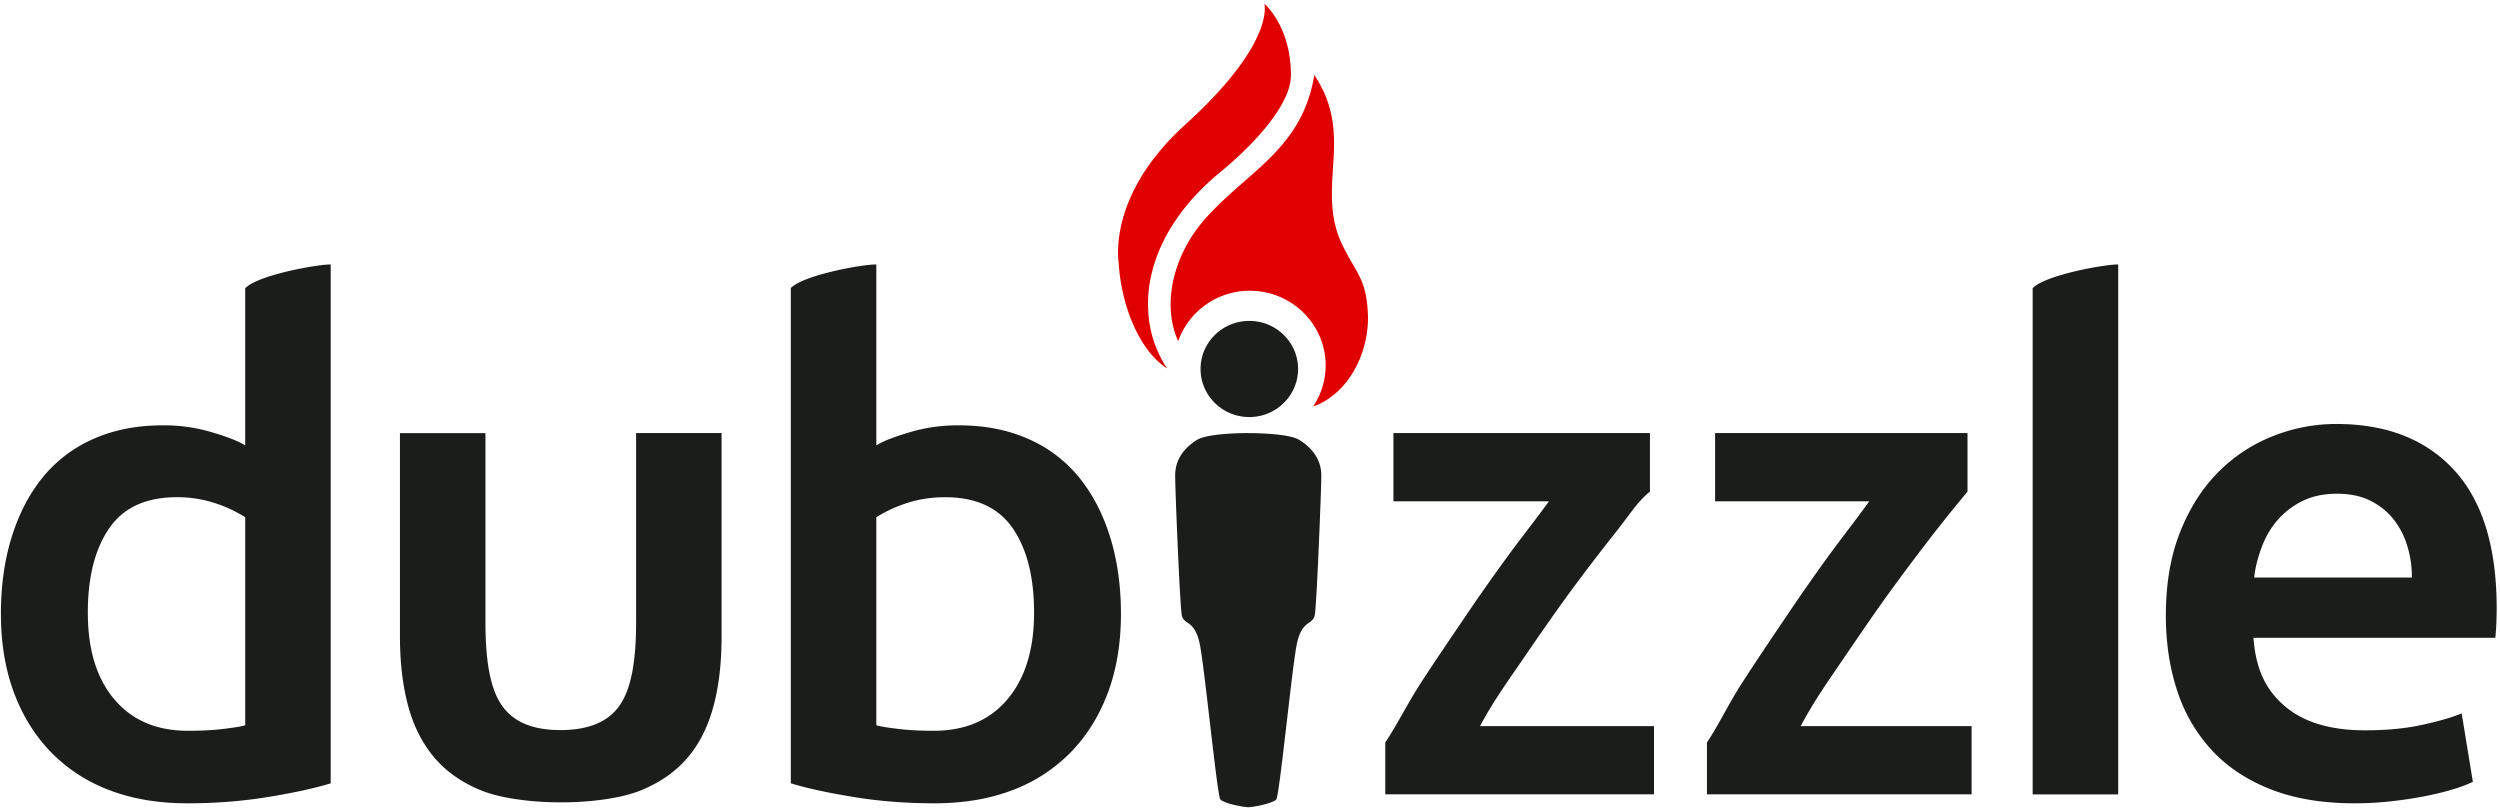
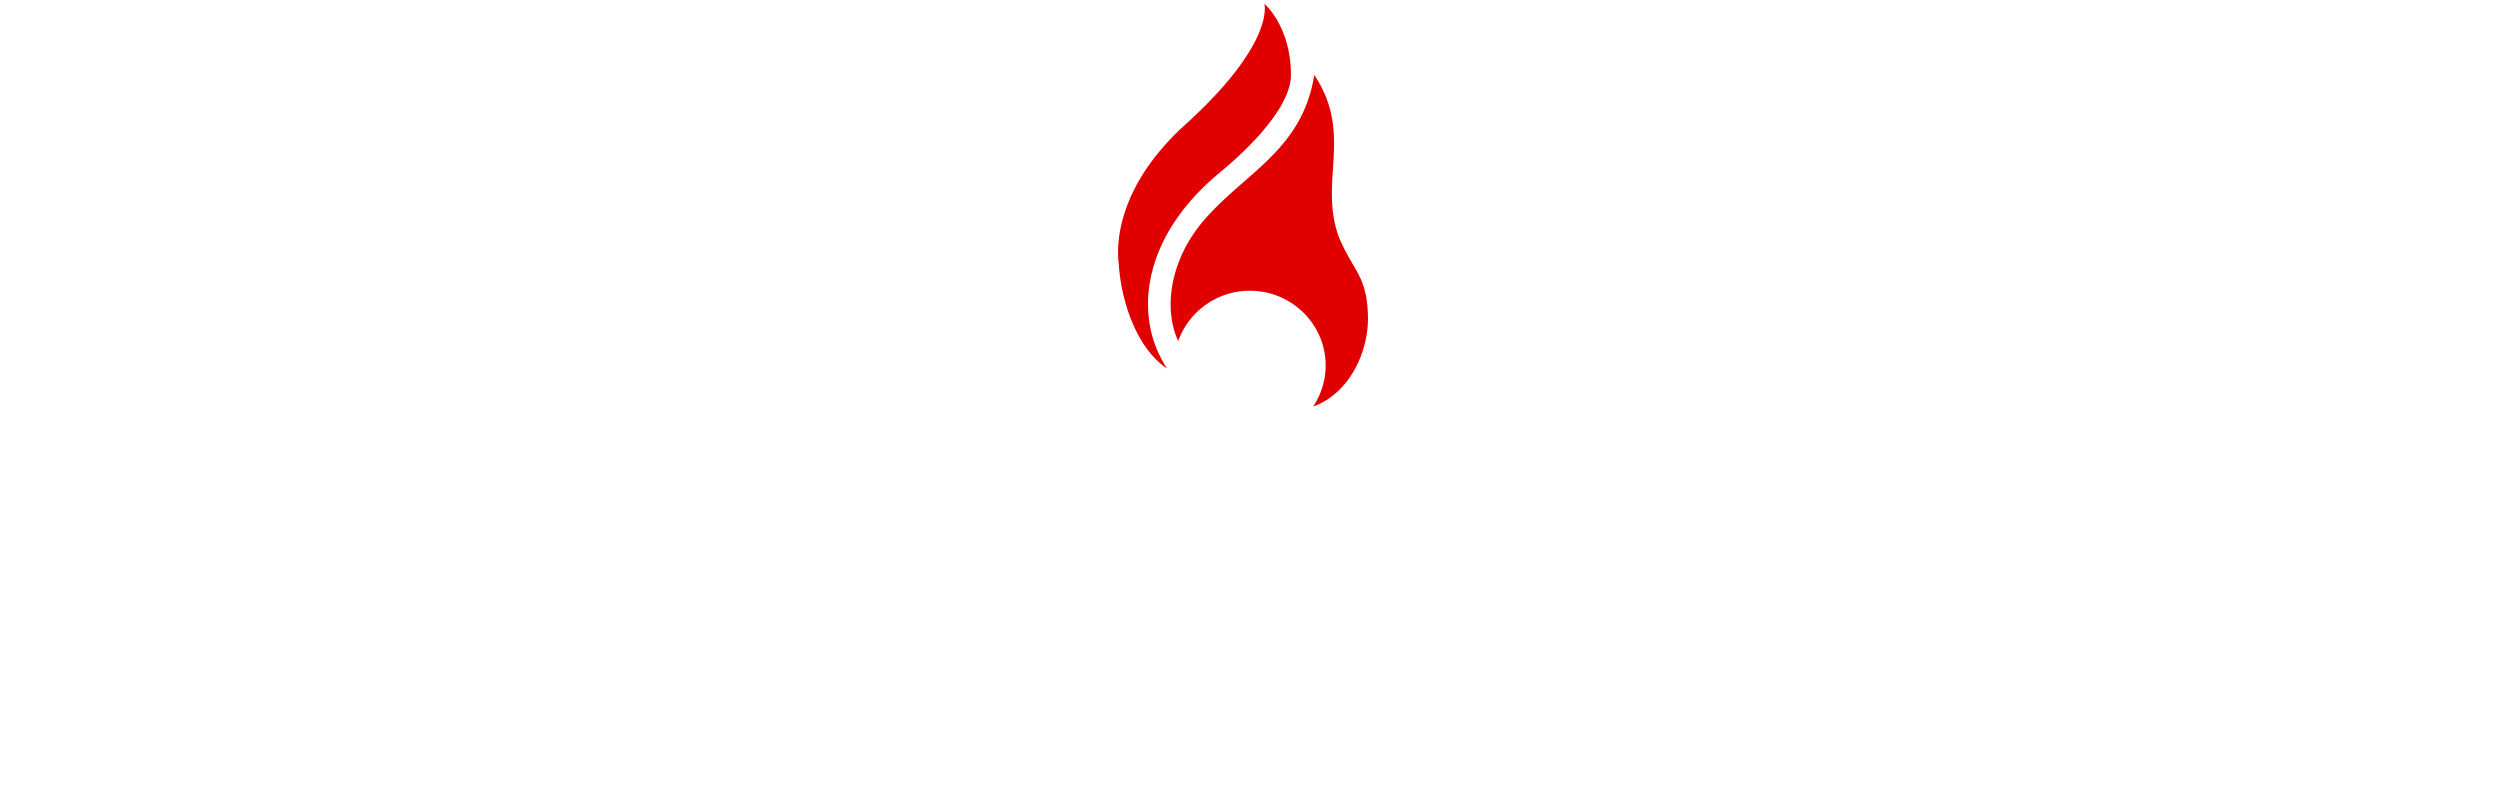
<svg xmlns="http://www.w3.org/2000/svg" width="111" height="36">
  <g fill="none">
-     <path fill="#1B1D1B" d="M73.257 21.83c-.542.43-.91 1.034-1.523 1.81a92.918 92.918 0 0 0-1.985 2.593c-.697.952-1.41 1.978-2.116 3.011-.707 1.033-1.353 1.926-1.919 2.995h7.724v3.03H61.506v-2.302c.543-.817.973-1.707 1.595-2.669.622-.96 1.283-1.927 1.943-2.899a86.995 86.995 0 0 1 1.976-2.808c.65-.879 1.24-1.62 1.75-2.332h-6.902v-3.03h11.39v2.602zm14.101 0a69.46 69.46 0 0 0-1.465 1.81 95.749 95.749 0 0 0-1.95 2.593c-.694.952-1.39 1.978-2.094 3.011-.704 1.033-1.334 1.926-1.897 2.995h7.587v3.03h-11.75v-2.302c.541-.817.955-1.707 1.574-2.669.62-.96 1.272-1.927 1.929-2.899a87.092 87.092 0 0 1 1.963-2.808c.648-.879 1.231-1.62 1.738-2.332H76.15v-3.03h11.208v2.602zm6.69-10.086V35.27H90.25V12.787l.015-.007c.586-.577 3.158-1.037 3.747-1.037l.034.001zm2.116 15.578c0-1.41.213-2.648.638-3.712.425-1.063.99-1.948 1.696-2.653a7.02 7.02 0 0 1 2.428-1.596 7.618 7.618 0 0 1 2.8-.537c2.241 0 3.99.686 5.244 2.056 1.256 1.37 1.883 3.416 1.883 6.136 0 .204-.005.395-.015.65-.01.257-.026.474-.047.652h-10.737c.104 1.426.565 2.325 1.385 3.03.82.706 2.008 1.078 3.564 1.078.912 0 1.747-.071 2.505-.235.757-.164 1.353-.333 1.79-.517l.497 3.04a6.055 6.055 0 0 1-.855.323c-.364.113-.779.216-1.246.308-.466.092-.97.169-1.509.23-.54.062-1.09.092-1.65.092-1.43 0-2.676-.21-3.734-.629-1.058-.419-1.93-1.002-2.614-1.748a7.13 7.13 0 0 1-1.525-2.639c-.332-1.012-.498-2.121-.498-3.329zm10.924-1.677c0-.535-.073-.987-.218-1.447a3.477 3.477 0 0 0-.638-1.191c-.28-.337-.622-.6-1.027-.795-.405-.195-.887-.29-1.447-.29-.581 0-1.09.107-1.525.322a3.477 3.477 0 0 0-1.105.844 3.793 3.793 0 0 0-.7 1.186c-.167.45-.28.836-.343 1.37h7.003zm-78.845-6.416h3.796v8.983c0 1.084-.092 2.08-.32 2.99-.228.91-.584 1.691-1.113 2.346-.53.655-1.235 1.163-2.117 1.53-.881.369-2.276.547-3.583.547h-.001c-1.307 0-2.698-.178-3.58-.546-.882-.368-1.583-.874-2.112-1.529-.529-.654-.9-1.436-1.128-2.346-.229-.91-.328-1.908-.328-2.992V19.23h3.797v8.4c0 1.718.213 2.946.722 3.682.507.734 1.35 1.102 2.61 1.104 1.26-.002 2.125-.37 2.632-1.104.509-.736.725-1.964.725-3.682v-8.4zM.04 27.261c0-1.247.159-2.388.48-3.42.322-1.033.782-1.918 1.384-2.655a5.99 5.99 0 0 1 2.254-1.702c.902-.4 1.918-.599 3.06-.599a7.41 7.41 0 0 1 2.089.277c.633.184 1.218.388 1.58.613v-6.988l.02-.007c.586-.577 3.163-1.037 3.751-1.037l.025.001v23.034c-.723.225-1.678.43-2.81.613-1.13.184-2.31.276-3.555.276-1.287 0-2.438-.194-3.455-.582a7.11 7.11 0 0 1-2.599-1.688C1.55 32.661 1 31.777.616 30.743.233 29.711.041 28.55.041 27.261zM3.9 27.2c0 1.636.388 2.92 1.176 3.85.79.931 1.873 1.396 3.262 1.396.602 0 1.105-.025 1.53-.077.425-.05.839-.107 1.02-.168v-9.235a5.857 5.857 0 0 0-1.3-.613 5.357 5.357 0 0 0-1.736-.277c-1.37 0-2.37.46-3.003 1.381-.633.92-.95 2.168-.95 3.743zm45.388-3.36c.322 1.033.482 2.174.482 3.421 0 1.289-.192 2.45-.575 3.482-.384 1.034-.934 1.918-1.65 2.654a7.11 7.11 0 0 1-2.598 1.688c-1.017.388-2.168.582-3.455.582-1.245 0-2.433-.092-3.563-.276-1.131-.184-2.094-.388-2.817-.613v-21.99c0-.002.007-.007.008-.008.587-.577 3.15-1.037 3.74-1.037l.049.001v8.03c.361-.225.954-.429 1.585-.612a7.395 7.395 0 0 1 2.087-.277c1.142 0 2.163.2 3.066.599a6 6 0 0 1 2.256 1.702c.602.737 1.063 1.622 1.385 2.654zm-4.56 7.21c.79-.93 1.185-2.214 1.185-3.85 0-1.575-.314-2.823-.947-3.743-.633-.92-1.63-1.38-3-1.38-.622 0-1.2.091-1.75.276-.55.183-.946.388-1.307.613v9.235c.18.061.601.118 1.027.168.425.052.923.077 1.525.077 1.39 0 2.48-.465 3.268-1.396zm10.665-11.82h-.033.09c.216 0 1.78.01 2.248.307.598.38.966.896.968 1.57.001.634-.203 5.693-.287 6.188-.084.494-.601.167-.824 1.427-.223 1.26-.755 6.641-.888 6.773-.195.192-1.046.345-1.242.345-.196 0-1.047-.153-1.242-.345-.133-.132-.666-5.512-.889-6.773-.223-1.26-.742-.933-.826-1.427-.084-.495-.292-5.554-.29-6.188 0-.674.36-1.19.959-1.57.502-.32 2.256-.308 2.256-.308zm2.242-2.85c0 1.181-.971 2.137-2.165 2.137-1.197 0-2.165-.956-2.165-2.136 0-1.177.968-2.133 2.165-2.133 1.194 0 2.165.956 2.165 2.133z" />
    <path fill="#E00000" d="M54.177 7.646c-3.46 2.848-3.198 5.755-3.2 6.046.027.976.33 1.899.842 2.669-1.301-.852-2.037-2.89-2.147-4.65-.012-.184-.5-3.045 2.96-6.183C56.65 1.883 56.137.166 56.137.166s1.18.993 1.18 3.167c.001 1.428-1.906 3.302-3.14 4.313zm6.558 6.305c.066 1.658-.829 3.53-2.432 4.098.35-.523.556-1.15.556-1.824 0-1.828-1.51-3.316-3.365-3.316a3.368 3.368 0 0 0-3.182 2.236c-.695-1.516-.307-3.676 1.132-5.353 1.843-2.145 4.374-3.117 4.91-6.464 1.75 2.626.175 4.74 1.098 7.212.652 1.538 1.214 1.677 1.283 3.411z" />
  </g>
</svg>